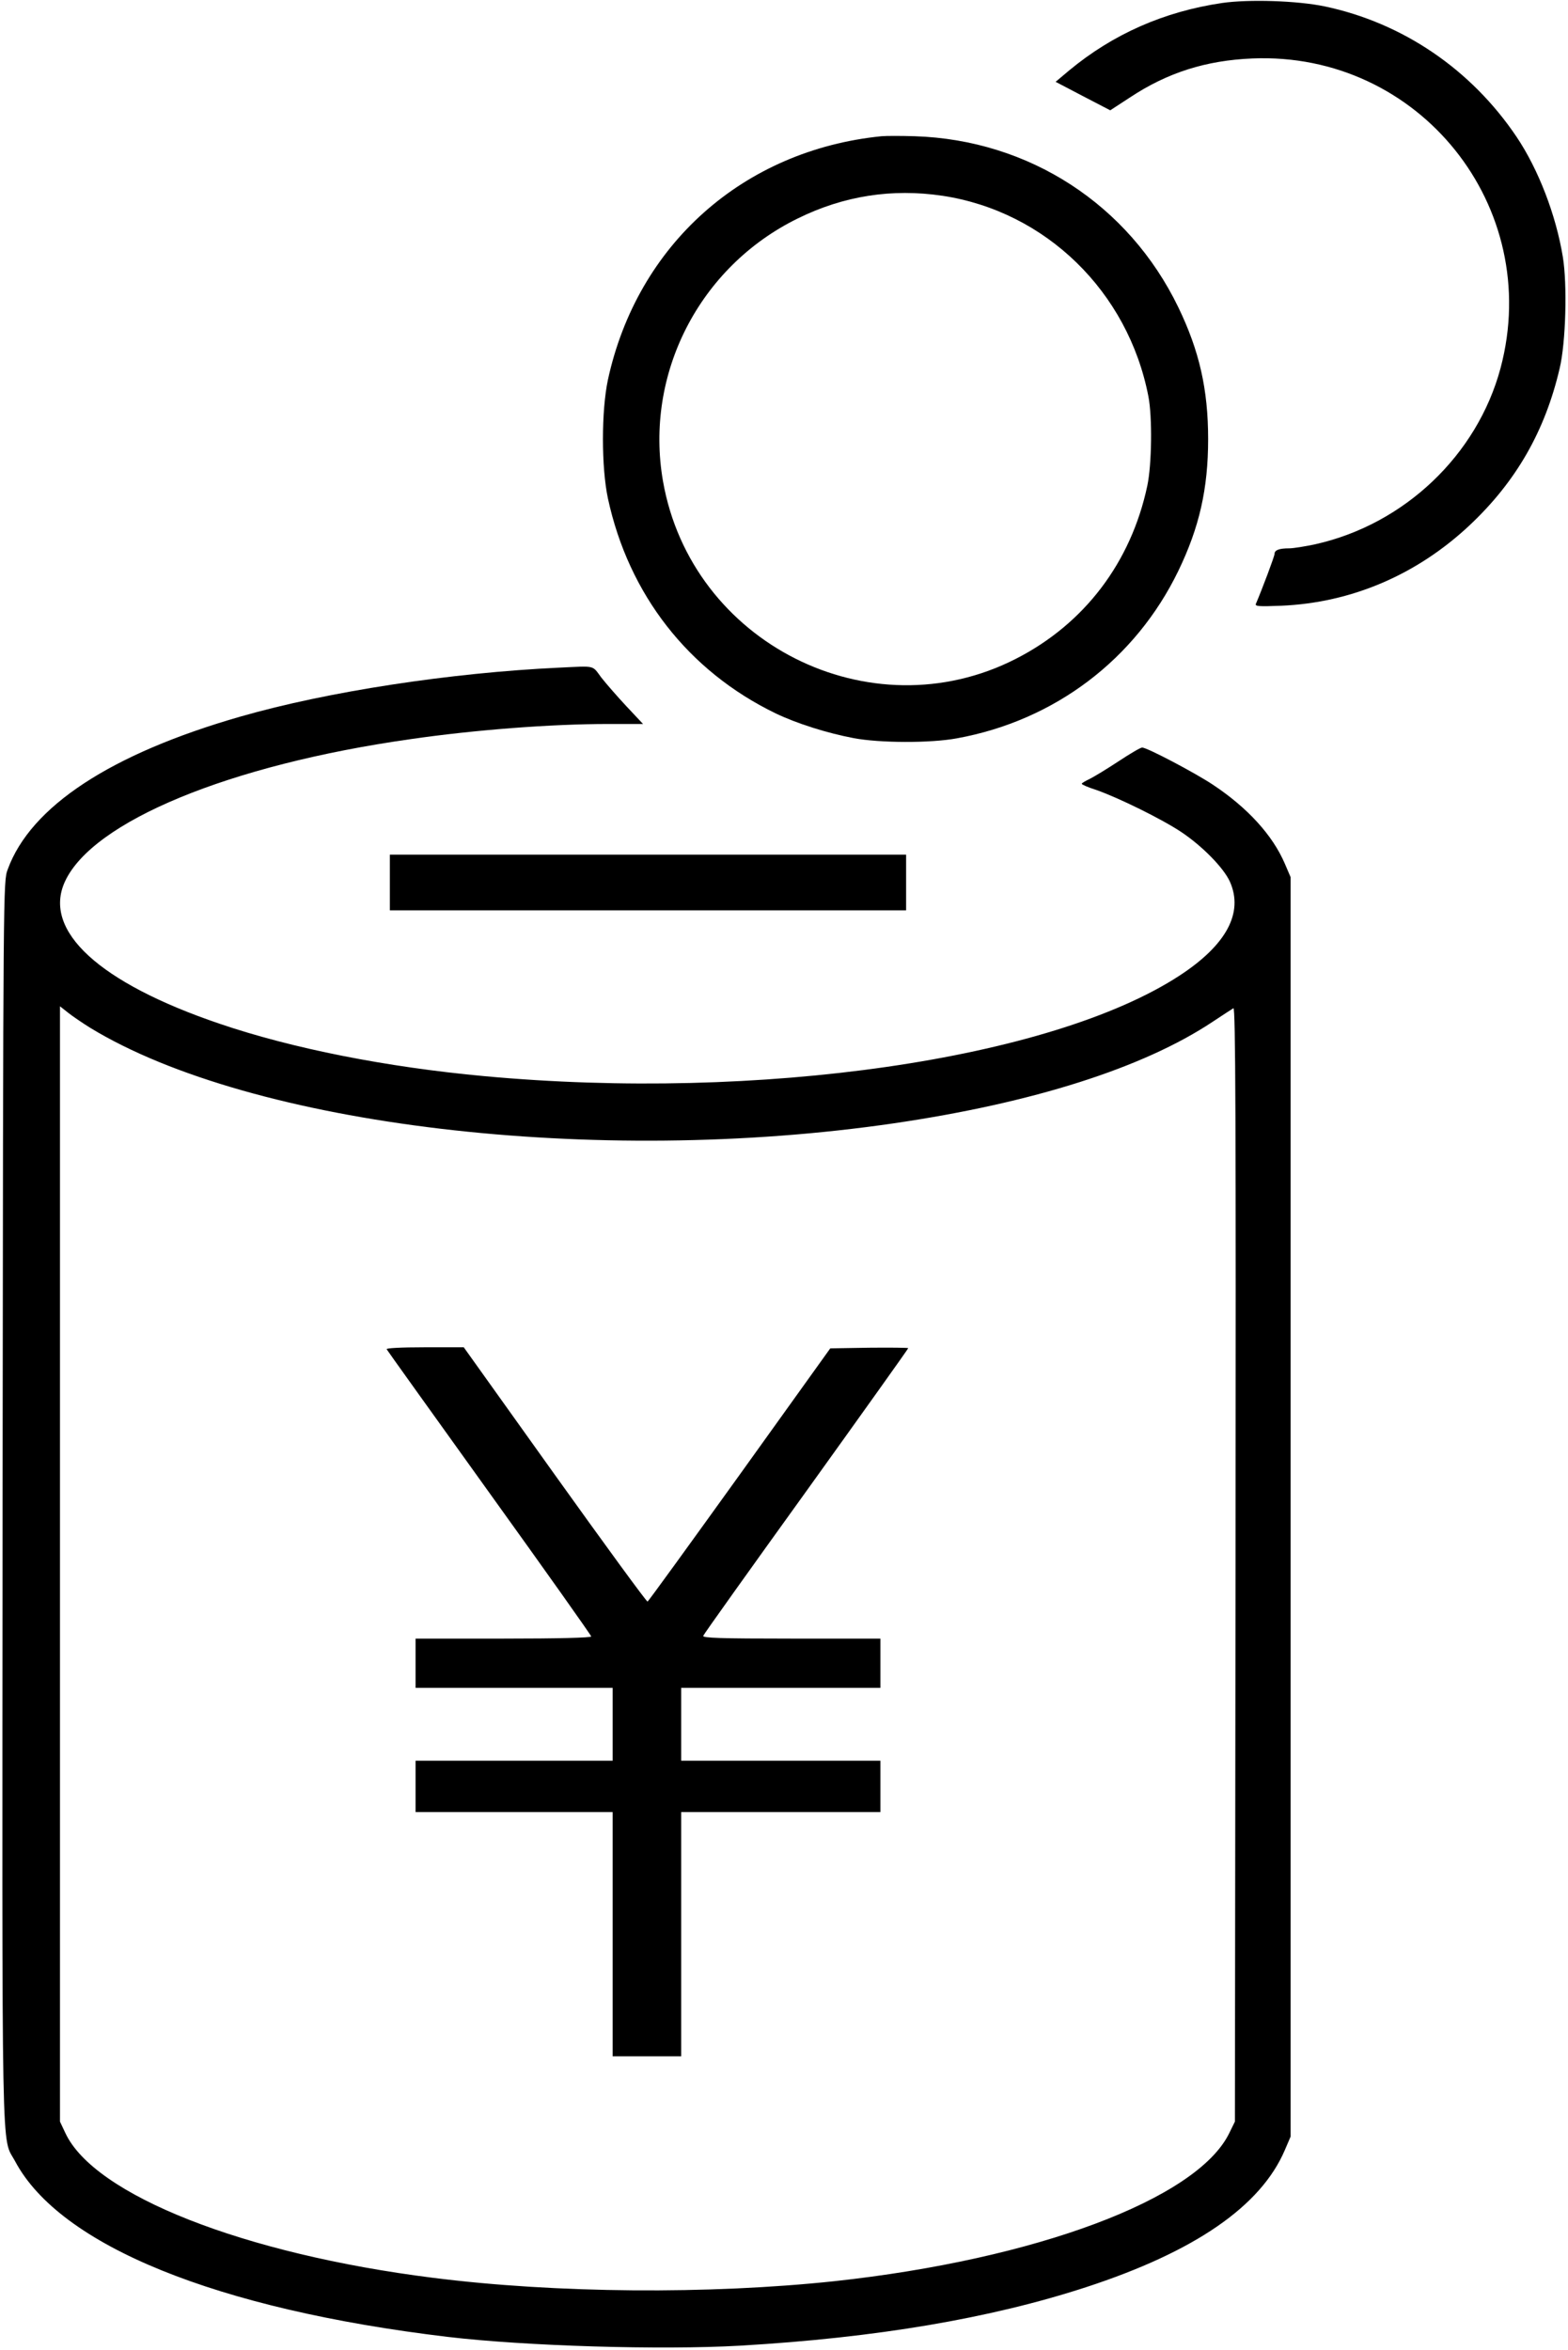
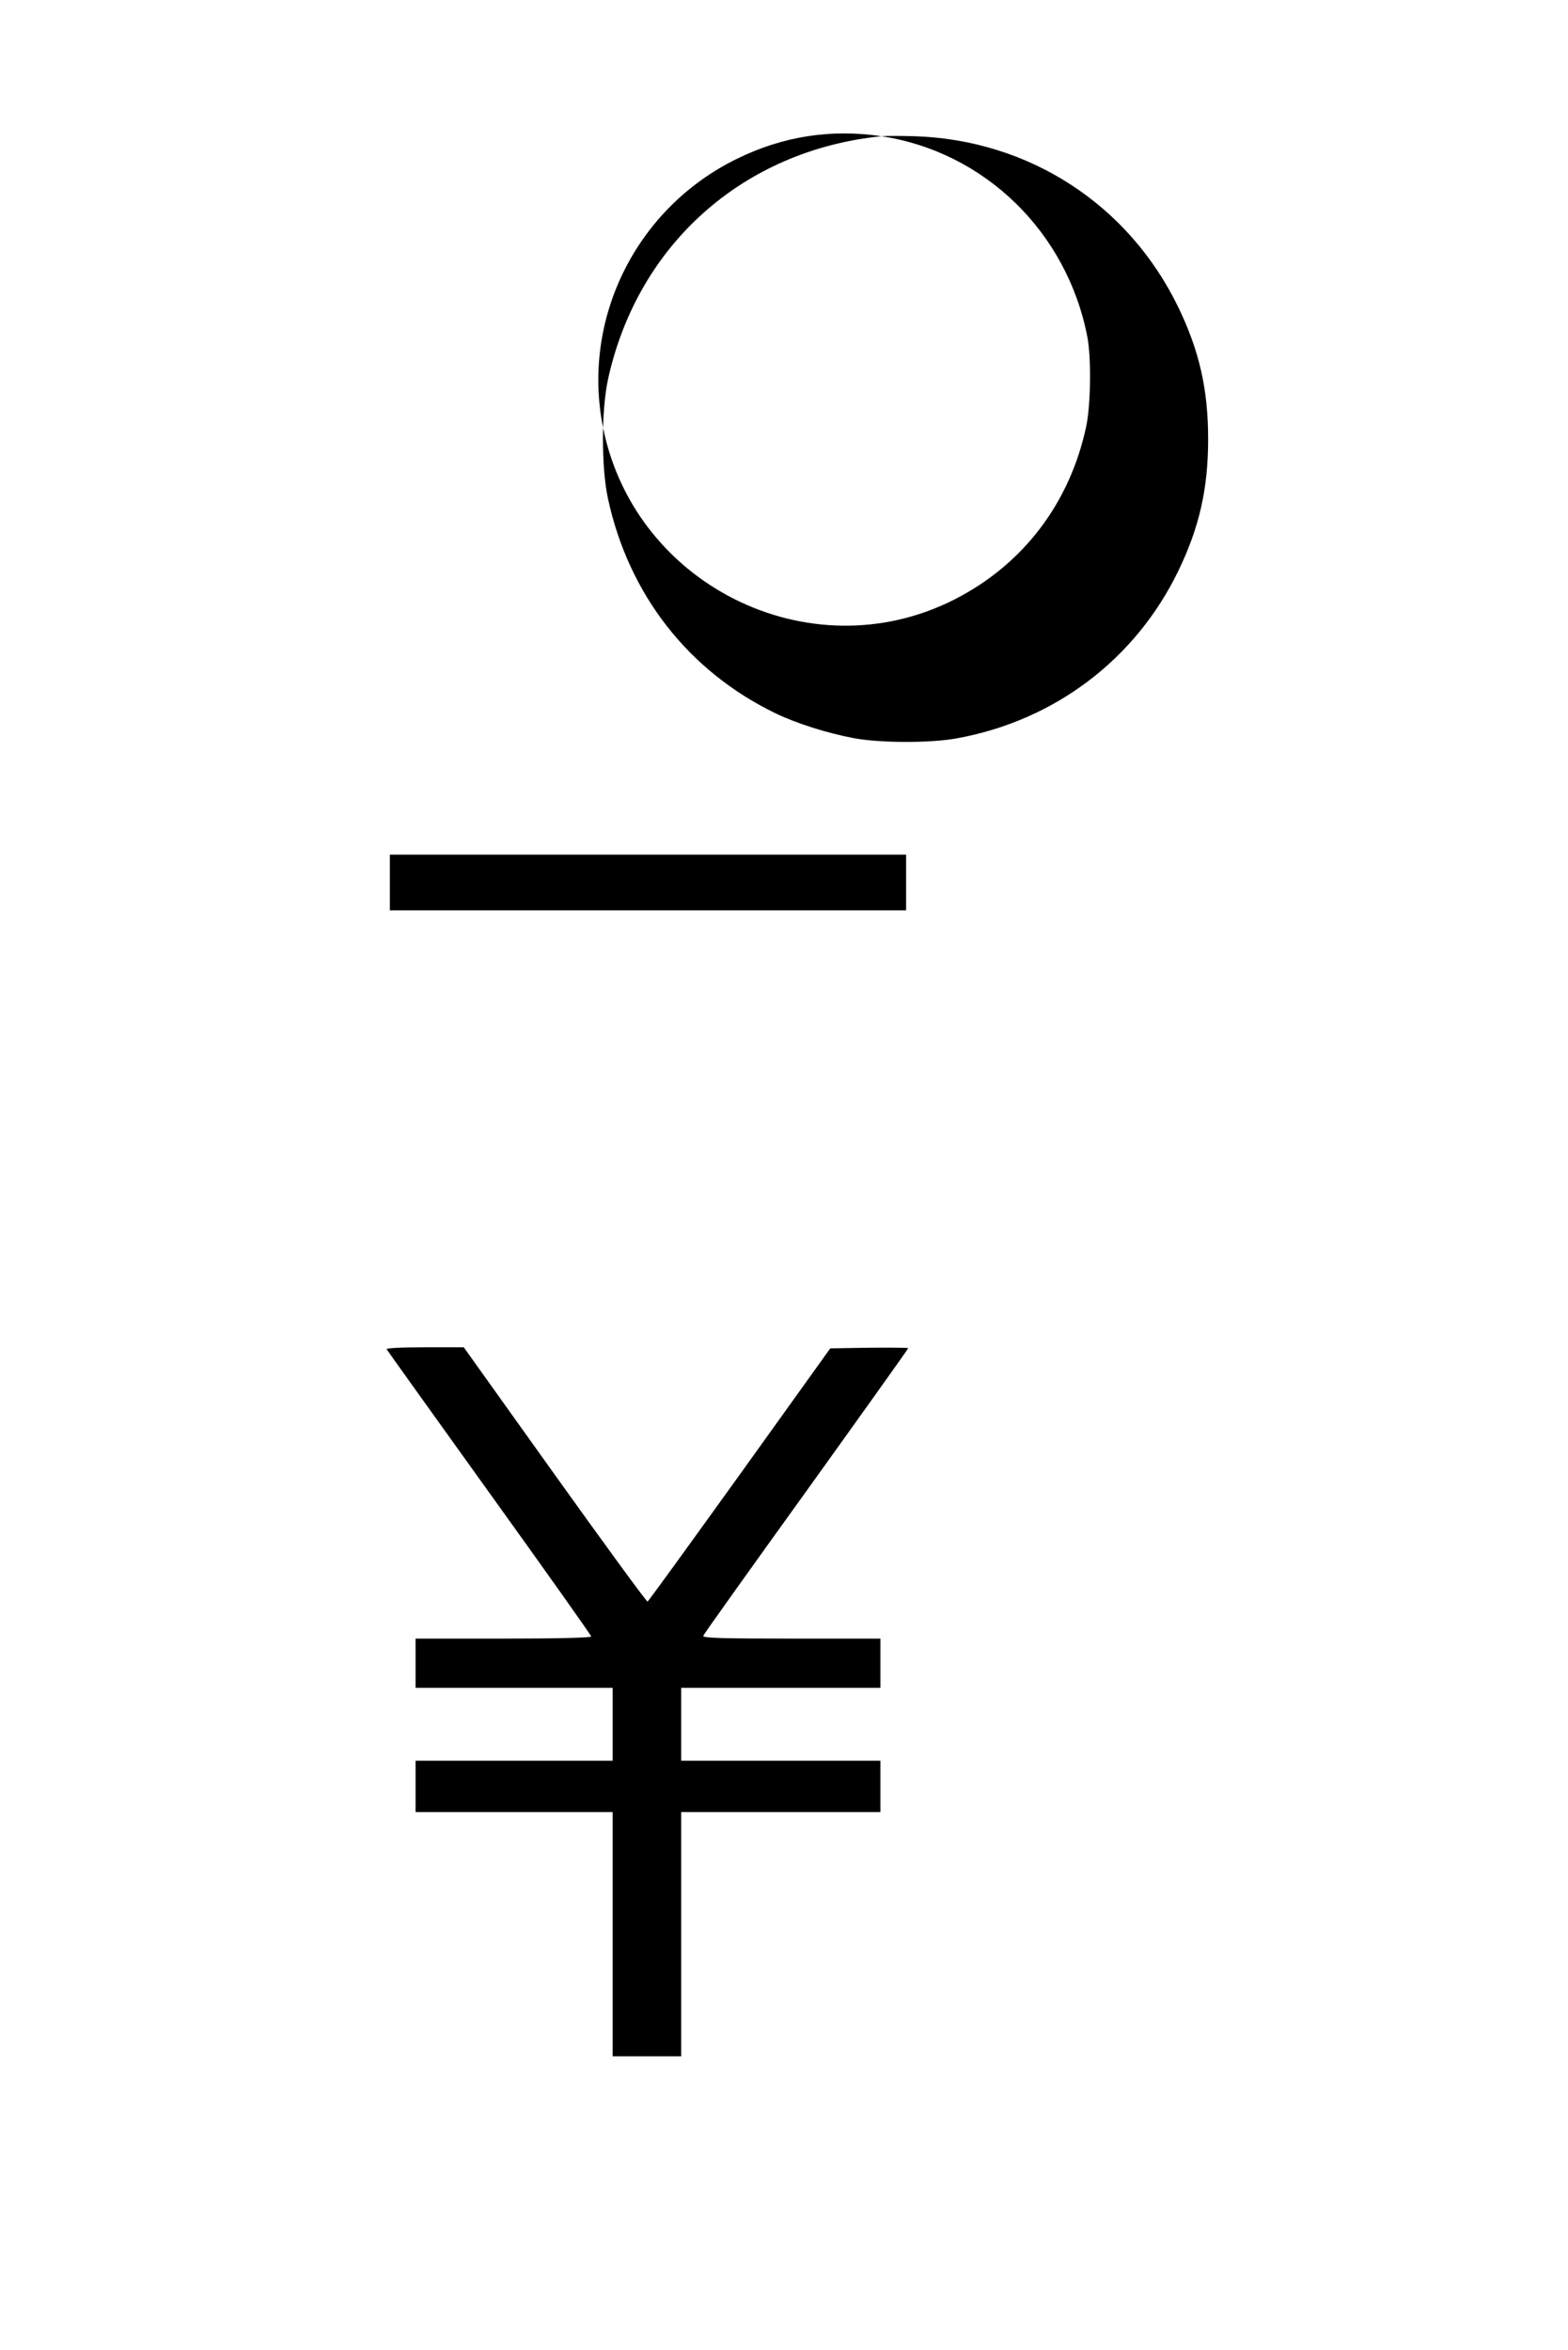
<svg xmlns="http://www.w3.org/2000/svg" version="1.0" width="732pt" height="1097pt" viewBox="0 0 732 1097" preserveAspectRatio="xMidYMid meet">
  <g transform="translate(0,1097) scale(0.1,-0.1)" fill="#000000" stroke="none">
-     <path d="M5705 10956 c-271 -40 -509 -145 -714 -315 l-63 -53 128 -67 127 -66 92 60 c175 116 355 173 571 182 779 33 1360 -692 1159 -1446 -109 -406 -449 -729 -865 -822 -47 -10 -102 -19 -122 -19 -46 0 -68 -8 -68 -26 0 -11 -58 -165 -87 -233 -5 -12 14 -13 118 -9 329 14 634 145 880 376 217 204 352 440 420 732 29 121 36 392 15 520 -32 196 -114 409 -216 561 -212 315 -531 532 -895 609 -129 27 -356 34 -480 16z" />
-     <path d="M4115 10334 c-645 -65 -1140 -506 -1277 -1137 -31 -146 -31 -408 0 -554 97 -449 376 -806 782 -1003 100 -48 239 -92 365 -116 121 -23 358 -24 482 -1 457 83 834 369 1034 782 98 203 139 383 139 615 0 232 -41 412 -139 615 -232 480 -697 782 -1231 799 -63 2 -133 2 -155 0z m285 -278 c482 -73 866 -447 961 -936 19 -97 16 -319 -5 -418 -76 -358 -294 -645 -614 -808 -680 -347 -1515 74 -1647 830 -87 500 170 1001 629 1226 215 106 440 141 676 106z" />
-     <path d="M2610 7853 c-510 -24 -1082 -112 -1486 -228 -607 -174 -981 -420 -1088 -714 -21 -56 -21 -59 -24 -2949 -2 -3189 -7 -2959 59 -3083 210 -393 940 -690 2019 -819 364 -43 996 -62 1365 -41 636 37 1167 127 1615 273 508 166 816 378 928 640 l27 63 0 2940 0 2940 -27 63 c-57 133 -174 261 -335 368 -84 56 -308 174 -331 174 -8 0 -57 -29 -110 -64 -53 -35 -114 -72 -134 -82 -21 -10 -38 -20 -38 -23 0 -4 30 -17 68 -29 105 -37 306 -136 396 -196 99 -66 199 -168 228 -233 64 -145 -17 -295 -236 -438 -600 -391 -1961 -588 -3246 -469 -456 42 -896 129 -1236 245 -562 191 -826 434 -721 663 129 281 767 545 1612 665 303 44 660 71 923 71 l164 0 -77 82 c-43 46 -96 107 -118 135 -44 59 -24 54 -197 46z m-2188 -1682 c752 -458 2359 -649 3753 -445 647 95 1161 258 1485 473 47 31 91 60 98 64 10 6 12 -506 10 -2595 l-3 -2603 -27 -55 c-151 -307 -902 -588 -1843 -690 -584 -62 -1299 -57 -1875 16 -882 111 -1580 386 -1715 676 l-25 53 0 2603 0 2604 38 -30 c20 -16 67 -48 104 -71z" />
+     <path d="M4115 10334 c-645 -65 -1140 -506 -1277 -1137 -31 -146 -31 -408 0 -554 97 -449 376 -806 782 -1003 100 -48 239 -92 365 -116 121 -23 358 -24 482 -1 457 83 834 369 1034 782 98 203 139 383 139 615 0 232 -41 412 -139 615 -232 480 -697 782 -1231 799 -63 2 -133 2 -155 0z c482 -73 866 -447 961 -936 19 -97 16 -319 -5 -418 -76 -358 -294 -645 -614 -808 -680 -347 -1515 74 -1647 830 -87 500 170 1001 629 1226 215 106 440 141 676 106z" />
    <path d="M1805 4671 c3 -6 219 -307 480 -671 261 -363 475 -665 475 -670 0 -6 -154 -10 -410 -10 l-410 0 0 -115 0 -115 460 0 460 0 0 -170 0 -170 -460 0 -460 0 0 -120 0 -120 460 0 460 0 0 -570 0 -570 160 0 160 0 0 570 0 570 465 0 465 0 0 120 0 120 -465 0 -465 0 0 170 0 170 465 0 465 0 0 115 0 115 -416 0 c-335 0 -415 3 -411 13 2 7 219 311 481 675 262 365 476 665 476 668 0 2 -82 3 -182 2 l-182 -3 -423 -590 c-233 -324 -426 -591 -430 -592 -5 -1 -199 265 -433 592 l-425 595 -183 0 c-113 0 -181 -4 -177 -9z" />
    <path d="M1820 6850 l0 -130 1205 0 1205 0 0 130 0 130 -1205 0 -1205 0 0 -130z" />
  </g>
</svg>